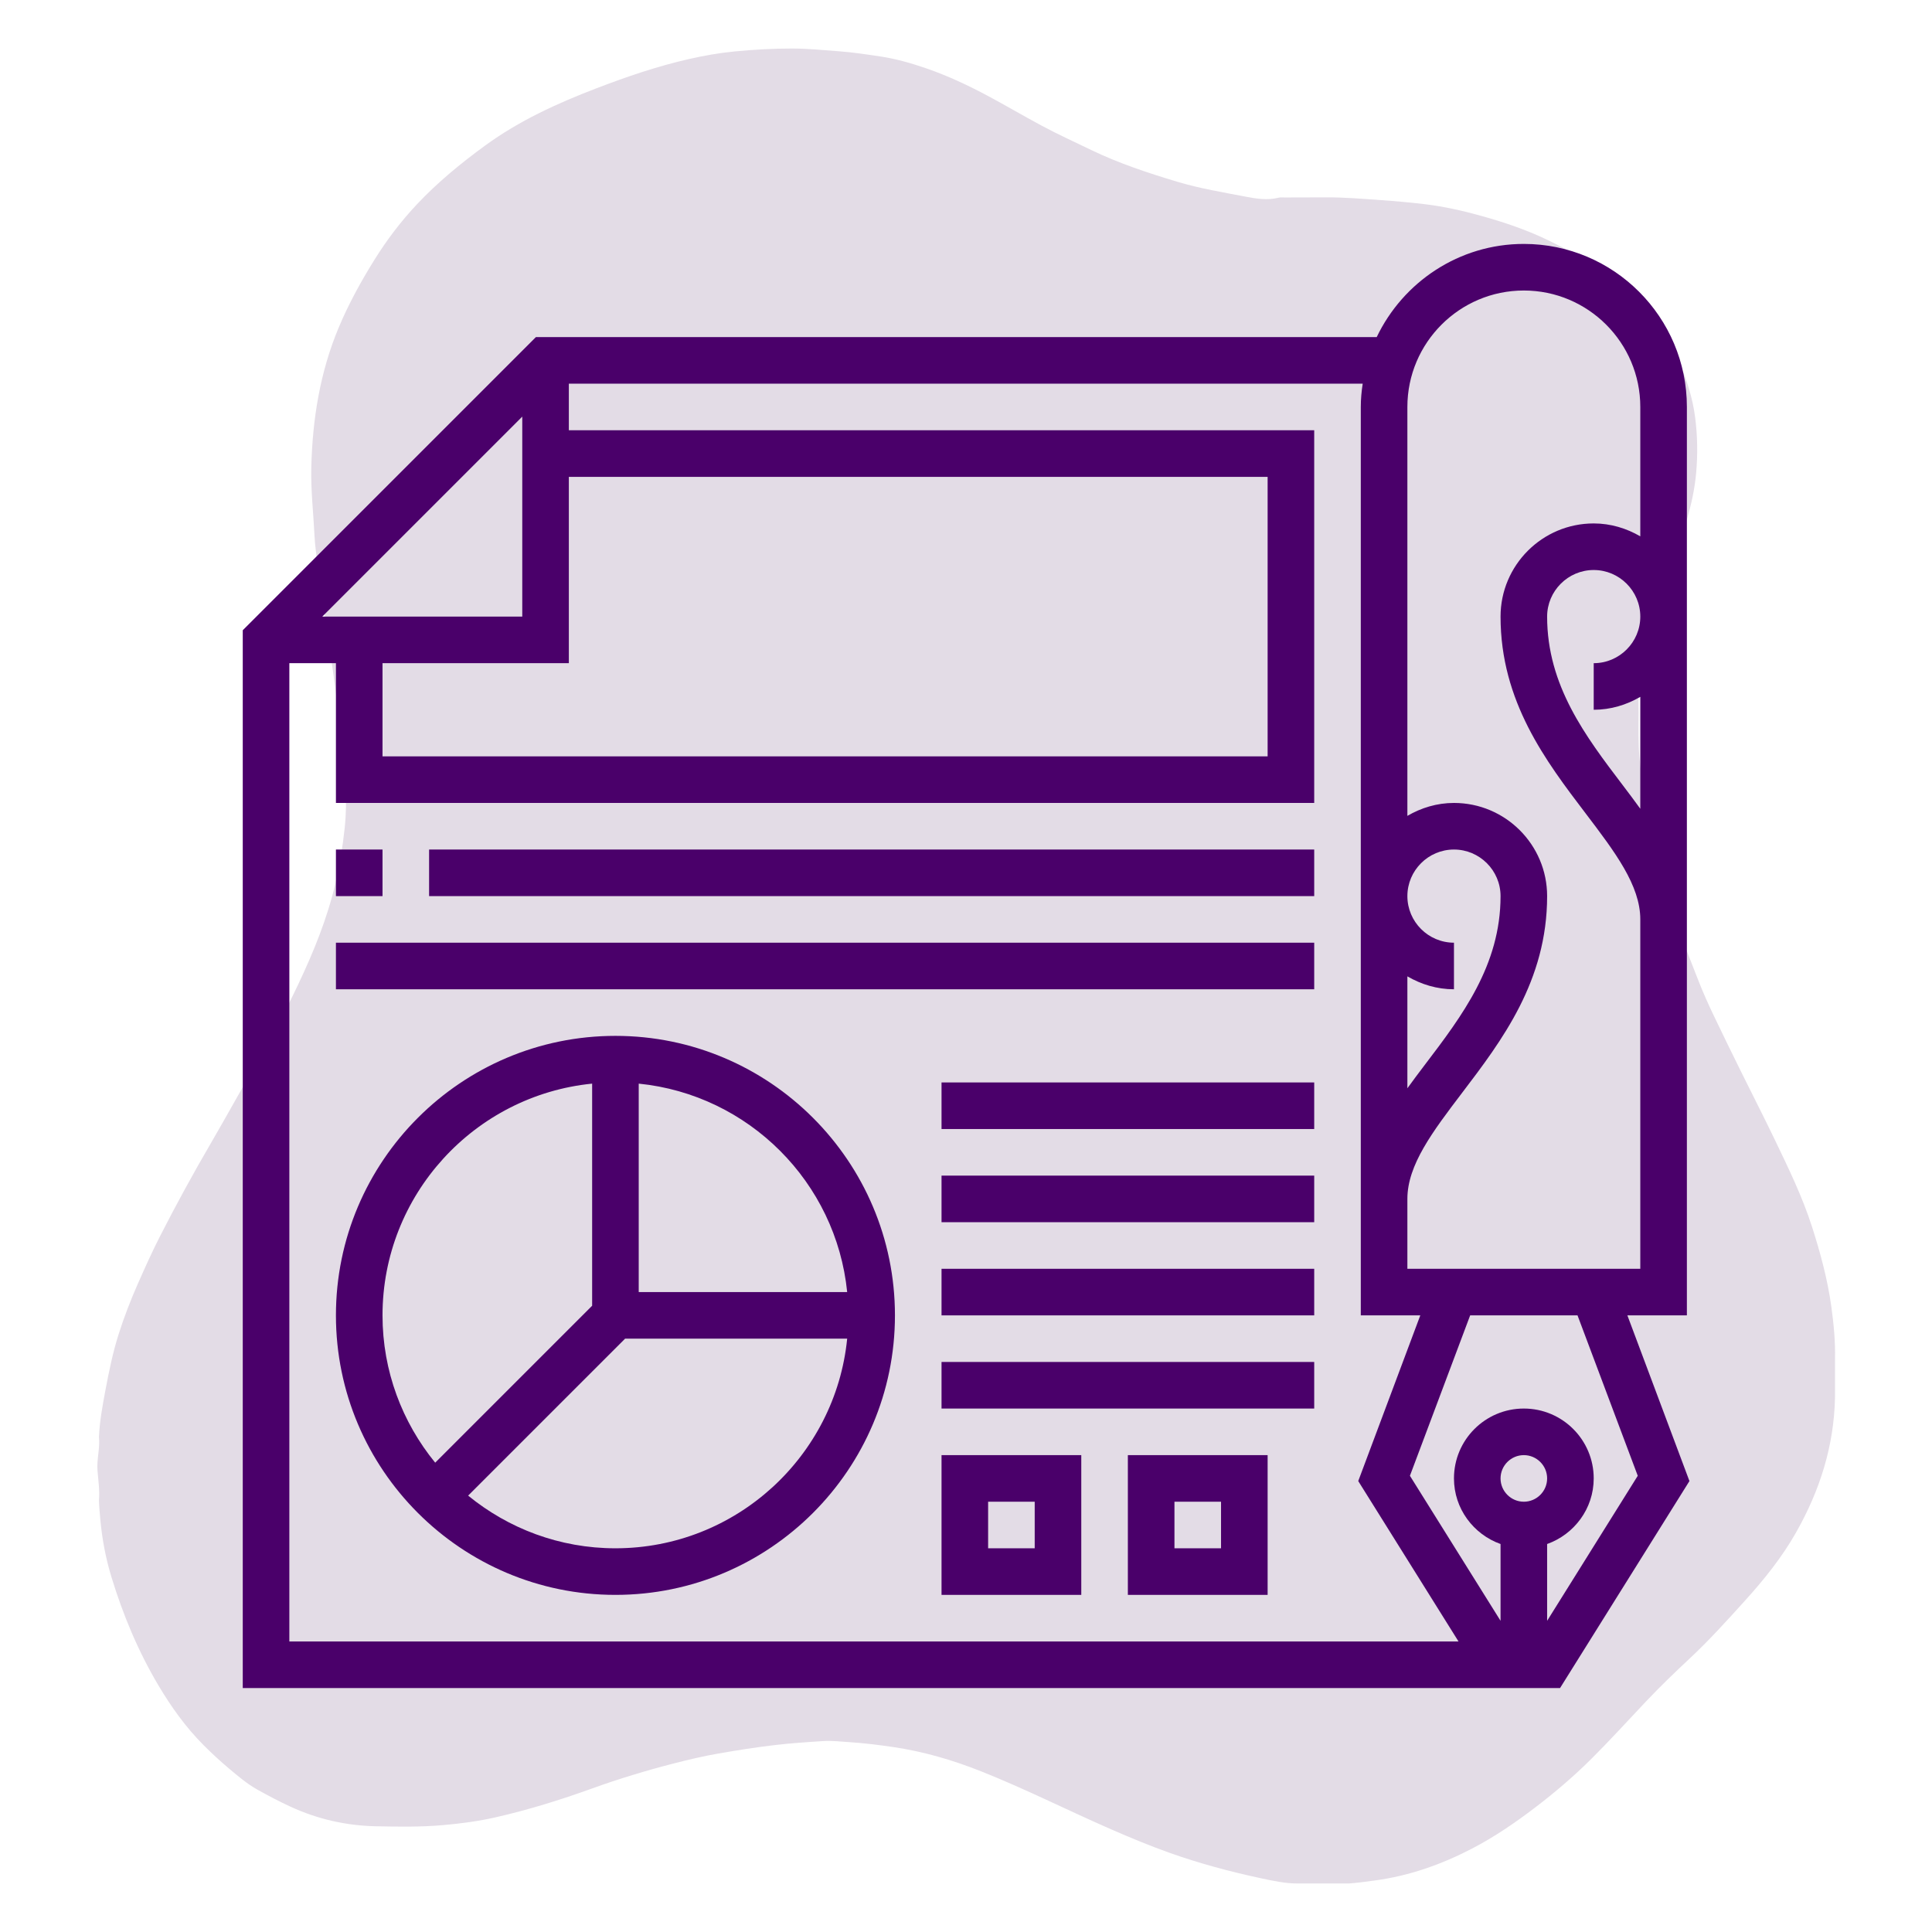
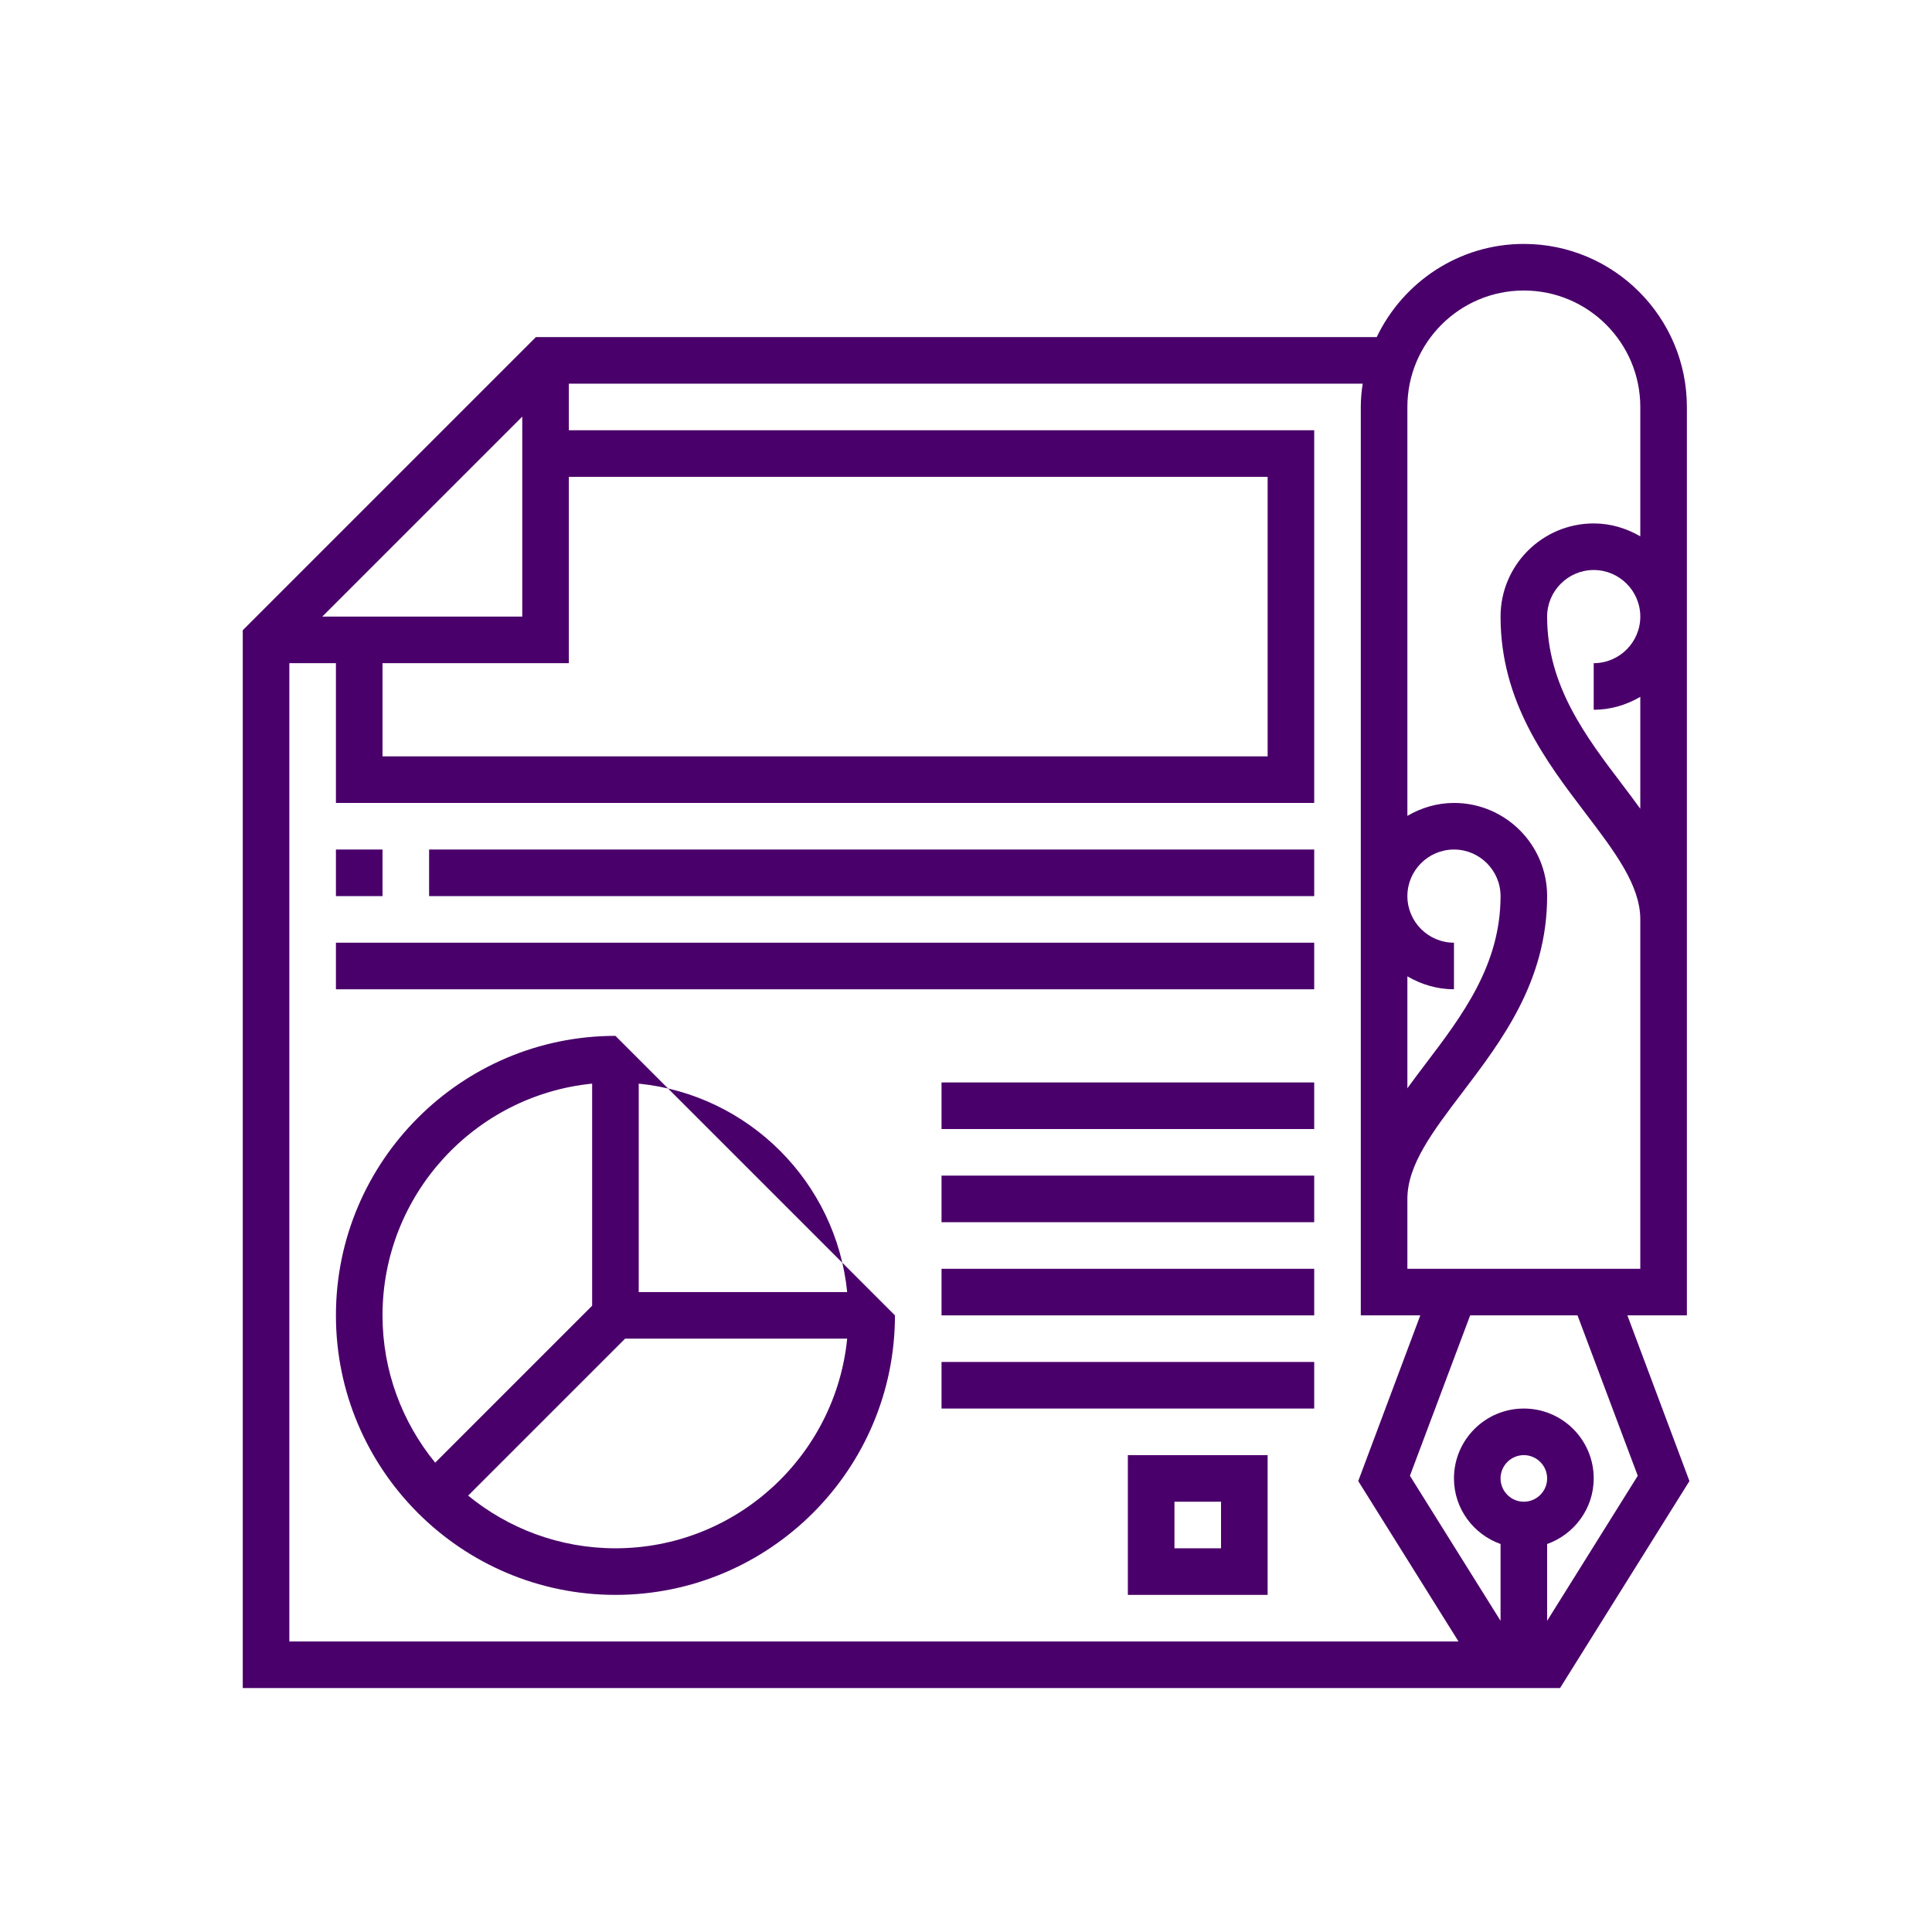
<svg xmlns="http://www.w3.org/2000/svg" width="1080" zoomAndPan="magnify" viewBox="0 0 810 810" height="1080" preserveAspectRatio="xMidYMid meet" version="1.0">
  <defs>
    <clipPath id="691ad2b15a">
      <path d="M 40.5 20.332 L 769.5 20.332 L 769.5 789.832 L 40.5 789.832 Z M 40.5 20.332 " clip-rule="nonzero" />
    </clipPath>
    <clipPath id="49ac432216">
      <path d="M 101.777 102.266 L 708.305 102.266 L 708.305 707.723 L 101.777 707.723 Z M 101.777 102.266 " clip-rule="nonzero" />
    </clipPath>
  </defs>
  <g clip-path="url(#691ad2b15a)">
-     <path fill="#e3dce6" d="M 565.625 789.652 C 564.301 789.648 562.977 789.645 561.652 789.645 C 555.883 789.648 550.113 789.652 544.34 789.66 C 538.898 789.707 533.598 788.531 528.348 787.402 C 515.527 784.645 502.859 781.246 490.488 776.855 C 482.172 773.902 474.023 770.52 465.938 766.992 C 447.637 759.012 429.805 749.969 411.234 742.598 C 399.324 737.871 387.09 734.297 374.367 732.441 C 368.262 731.551 362.172 730.789 356.008 730.395 C 352.375 730.164 348.75 729.723 345.125 729.953 C 338.32 730.387 331.523 730.844 324.742 731.641 C 316.867 732.562 309.062 733.809 301.262 735.16 C 294.859 736.273 288.535 737.773 282.258 739.391 C 270.73 742.355 259.324 745.82 248.125 749.863 C 234.941 754.621 221.594 758.766 207.926 761.887 C 200.621 763.555 193.238 764.531 185.762 765.188 C 176.379 766.02 167.004 765.855 157.637 765.672 C 145.18 765.43 133.203 762.707 121.824 757.473 C 117.109 755.305 112.539 752.883 108.008 750.363 C 103.625 747.934 99.863 744.699 96.07 741.52 C 92.352 738.398 88.785 735.102 85.348 731.656 C 77.887 724.184 71.809 715.664 66.441 706.645 C 57.941 692.352 51.582 677.082 46.73 661.199 C 44.348 653.41 42.84 645.402 42.074 637.254 C 41.812 634.508 41.574 631.77 41.492 629.02 C 41.852 624.832 41.211 620.695 40.875 616.539 C 40.496 611.801 42 607.148 41.488 602.41 C 41.793 595.789 42.988 589.289 44.211 582.797 C 45.703 574.895 47.301 567.016 49.75 559.324 C 52.062 552.055 54.812 544.961 57.891 538 C 60.836 531.332 63.832 524.676 67.145 518.188 C 73.867 505 80.984 492.023 88.438 479.234 C 95.219 467.594 101.676 455.77 108.449 444.125 C 114.398 433.895 119.934 423.453 125 412.766 C 131.48 399.082 137.195 385.098 140.641 370.285 C 142.414 362.66 143.68 354.977 144.508 347.18 C 145.133 341.312 145.211 335.461 144.867 329.645 C 144.504 323.395 144.195 317.121 143.219 310.898 C 142.234 304.594 141.793 298.207 141.004 291.871 C 140.312 286.301 139.496 280.75 138.703 275.191 C 137.734 268.438 136.715 261.691 135.738 254.941 C 134.906 249.168 134.043 243.398 133.285 237.617 C 132.711 233.25 132.062 228.875 131.852 224.488 C 131.391 215.016 130.289 205.555 130.512 196.066 C 130.988 175.852 134.133 156.137 141.992 137.352 C 146.141 127.438 151.297 118.059 156.965 108.949 C 162.168 100.59 168.082 92.793 174.848 85.605 C 183.512 76.41 193.188 68.477 203.363 61.047 C 217.688 50.59 233.633 43.316 250.047 37.027 C 262.715 32.176 275.562 27.766 288.824 24.762 C 295.152 23.324 301.531 22.188 308.02 21.566 C 316.039 20.789 324.059 20.332 332.117 20.344 C 338.742 20.352 345.312 21.02 351.902 21.512 C 357.629 21.941 363.27 22.805 368.93 23.645 C 375.605 24.633 382.062 26.488 388.422 28.684 C 397.422 31.797 406.016 35.836 414.395 40.328 C 421.789 44.293 429.027 48.543 436.414 52.52 C 443.316 56.242 450.461 59.492 457.523 62.902 C 469.102 68.484 481.227 72.488 493.496 76.176 C 503.02 79.039 512.805 80.637 522.523 82.504 C 526.902 83.344 531.461 84.035 535.996 82.891 C 536.832 82.68 537.758 82.793 538.641 82.789 C 544.391 82.77 550.137 82.785 555.887 82.742 C 563.617 82.688 571.293 83.367 578.992 83.906 C 584.93 84.316 590.859 84.848 596.754 85.531 C 604.953 86.484 613.027 88.273 620.992 90.496 C 630.898 93.262 640.629 96.555 649.844 101.105 C 660.344 106.285 670.621 111.93 679.863 119.199 C 690.676 127.711 698.402 138.555 703.785 151.211 C 707.051 158.875 709.637 166.719 710.691 174.953 C 711.688 182.723 711.82 190.52 711.109 198.391 C 709.898 211.77 705.418 224.176 700.715 236.559 C 695.527 250.195 691.398 264.152 688.59 278.461 C 687.578 283.617 686.883 288.898 686.965 294.227 C 687.062 300.531 686.855 306.84 687.07 313.141 C 687.258 318.527 688.047 323.879 688.727 329.23 C 689.645 336.445 690.902 343.598 692.301 350.727 C 694.102 359.926 696.086 369.102 699.301 377.918 C 703.426 389.215 707.848 400.406 712.25 411.598 C 714.031 416.113 716.008 420.562 718.094 424.945 C 721.98 433.133 725.984 441.262 729.992 449.391 C 734.633 458.805 739.438 468.141 743.98 477.598 C 749.762 489.641 755.637 501.652 759.727 514.422 C 763.227 525.348 766.219 536.422 767.793 547.797 C 768.801 555.105 769.516 562.477 769.336 569.891 C 769.336 575.219 769.336 580.547 769.332 585.867 C 768.934 606.176 762.996 624.863 753.039 642.441 C 747.074 652.98 739.559 662.289 731.469 671.223 C 723.984 679.492 716.512 687.773 708.359 695.379 C 702.141 701.184 696.016 707.086 690.18 713.254 C 682.594 721.27 675.176 729.441 667.359 737.238 C 659.93 744.648 651.977 751.43 643.633 757.793 C 635.195 764.227 626.461 770.203 617.047 775.086 C 604.246 781.727 590.797 786.469 576.422 788.398 C 572.828 788.891 569.242 789.383 565.625 789.652 Z M 565.625 789.652 " fill-opacity="1" fill-rule="nonzero" />
-   </g>
+     </g>
  <g clip-path="url(#49ac432216)">
    <path fill="#4a006a" d="M 648.641 679.531 L 648.641 647.336 C 659.973 643.293 668.172 632.535 668.172 619.836 C 668.172 603.66 655.051 590.539 638.875 590.539 C 622.703 590.539 609.582 603.66 609.582 619.836 C 609.582 632.535 617.781 643.293 629.113 647.336 L 629.113 679.531 L 591.117 618.727 L 616.371 551.477 L 661.383 551.477 L 686.637 618.727 Z M 629.113 619.836 C 629.113 614.457 633.5 610.07 638.875 610.07 C 644.254 610.07 648.641 614.457 648.641 619.836 C 648.641 625.215 644.254 629.602 638.875 629.602 C 633.5 629.602 629.113 625.215 629.113 619.836 Z M 121.309 688.191 L 121.309 278.043 L 140.84 278.043 L 140.84 336.637 L 550.988 336.637 L 550.988 180.391 L 238.492 180.391 L 238.492 160.859 L 571.32 160.859 C 570.824 164.062 570.52 167.305 570.52 170.625 L 570.52 551.477 L 595.465 551.477 L 569.449 620.941 L 611.488 688.191 Z M 160.371 278.043 L 238.492 278.043 L 238.492 199.922 L 531.457 199.922 L 531.457 317.105 L 160.371 317.105 Z M 135.117 258.512 L 218.965 174.668 L 218.965 258.512 Z M 590.051 409.344 C 595.809 412.699 602.449 414.762 609.582 414.762 L 609.582 395.23 C 598.824 395.23 590.051 386.457 590.051 375.699 C 590.051 364.941 598.824 356.168 609.582 356.168 C 620.336 356.168 629.113 364.941 629.113 375.699 C 629.113 404.652 612.977 425.898 597.375 446.422 C 594.855 449.742 592.414 452.984 590.051 456.262 Z M 638.875 121.797 C 665.809 121.797 687.703 143.691 687.703 170.625 L 687.703 224.867 C 681.945 221.512 675.305 219.453 668.172 219.453 C 646.621 219.453 629.113 236.961 629.113 258.512 C 629.113 294.066 648.07 319.051 664.816 341.062 C 677.098 357.234 687.703 371.195 687.703 385.465 L 687.703 531.945 L 590.051 531.945 L 590.051 502.648 C 590.051 488.383 600.656 474.422 612.938 458.246 C 629.684 436.238 648.641 411.25 648.641 375.699 C 648.641 354.145 631.133 336.637 609.582 336.637 C 602.449 336.637 595.809 338.695 590.051 342.055 L 590.051 170.625 C 590.051 143.691 611.945 121.797 638.875 121.797 Z M 687.703 292.156 L 687.703 339.078 C 685.34 335.797 682.898 332.555 680.379 329.234 C 664.777 308.715 648.641 287.465 648.641 258.512 C 648.641 247.758 657.414 238.98 668.172 238.98 C 678.93 238.98 687.703 247.758 687.703 258.512 C 687.703 269.27 678.93 278.043 668.172 278.043 L 668.172 297.574 C 675.305 297.574 681.945 295.516 687.703 292.156 Z M 682.289 551.477 L 707.234 551.477 L 707.234 170.625 C 707.234 132.938 676.566 102.266 638.875 102.266 C 611.68 102.266 588.219 118.289 577.195 141.328 L 224.684 141.328 L 101.777 264.234 L 101.777 707.723 L 654.059 707.723 L 708.305 620.941 L 682.289 551.477 " fill-opacity="1" fill-rule="nonzero" />
  </g>
  <path fill="#4a006a" d="M 160.371 356.168 L 140.84 356.168 L 140.84 375.699 L 160.371 375.699 L 160.371 356.168 " fill-opacity="1" fill-rule="nonzero" />
  <path fill="#4a006a" d="M 179.902 375.699 L 550.988 375.699 L 550.988 356.168 L 179.902 356.168 L 179.902 375.699 " fill-opacity="1" fill-rule="nonzero" />
  <path fill="#4a006a" d="M 140.84 414.762 L 550.988 414.762 L 550.988 395.23 L 140.84 395.23 L 140.84 414.762 " fill-opacity="1" fill-rule="nonzero" />
-   <path fill="#4a006a" d="M 258.023 649.129 C 234.602 649.129 213.125 640.816 196.266 627.043 L 262.07 561.242 L 355.184 561.242 C 350.262 610.527 308.57 649.129 258.023 649.129 Z M 248.258 454.316 L 248.258 547.434 L 182.457 613.234 C 168.688 596.375 160.371 574.898 160.371 551.477 C 160.371 500.934 198.973 459.238 248.258 454.316 Z M 355.184 541.711 L 267.789 541.711 L 267.789 454.316 C 313.871 458.934 350.566 495.629 355.184 541.711 Z M 258.023 434.293 C 193.406 434.293 140.84 486.855 140.84 551.477 C 140.84 616.098 193.406 668.66 258.023 668.66 C 322.645 668.66 375.211 616.098 375.211 551.477 C 375.211 486.855 322.645 434.293 258.023 434.293 " fill-opacity="1" fill-rule="nonzero" />
-   <path fill="#4a006a" d="M 414.273 629.602 L 433.805 629.602 L 433.805 649.129 L 414.273 649.129 Z M 394.742 668.66 L 453.332 668.66 L 453.332 610.07 L 394.742 610.07 L 394.742 668.66 " fill-opacity="1" fill-rule="nonzero" />
+   <path fill="#4a006a" d="M 258.023 649.129 C 234.602 649.129 213.125 640.816 196.266 627.043 L 262.07 561.242 L 355.184 561.242 C 350.262 610.527 308.57 649.129 258.023 649.129 Z M 248.258 454.316 L 248.258 547.434 L 182.457 613.234 C 168.688 596.375 160.371 574.898 160.371 551.477 C 160.371 500.934 198.973 459.238 248.258 454.316 Z M 355.184 541.711 L 267.789 541.711 L 267.789 454.316 C 313.871 458.934 350.566 495.629 355.184 541.711 Z M 258.023 434.293 C 193.406 434.293 140.84 486.855 140.84 551.477 C 140.84 616.098 193.406 668.66 258.023 668.66 C 322.645 668.66 375.211 616.098 375.211 551.477 " fill-opacity="1" fill-rule="nonzero" />
  <path fill="#4a006a" d="M 492.395 629.602 L 511.926 629.602 L 511.926 649.129 L 492.395 649.129 Z M 472.863 668.66 L 531.457 668.66 L 531.457 610.07 L 472.863 610.07 L 472.863 668.66 " fill-opacity="1" fill-rule="nonzero" />
  <path fill="#4a006a" d="M 394.742 590.539 L 550.988 590.539 L 550.988 571.008 L 394.742 571.008 L 394.742 590.539 " fill-opacity="1" fill-rule="nonzero" />
  <path fill="#4a006a" d="M 394.742 551.477 L 550.988 551.477 L 550.988 531.945 L 394.742 531.945 L 394.742 551.477 " fill-opacity="1" fill-rule="nonzero" />
  <path fill="#4a006a" d="M 394.742 512.414 L 550.988 512.414 L 550.988 492.883 L 394.742 492.883 L 394.742 512.414 " fill-opacity="1" fill-rule="nonzero" />
  <path fill="#4a006a" d="M 394.742 473.352 L 550.988 473.352 L 550.988 453.82 L 394.742 453.82 L 394.742 473.352 " fill-opacity="1" fill-rule="nonzero" />
</svg>